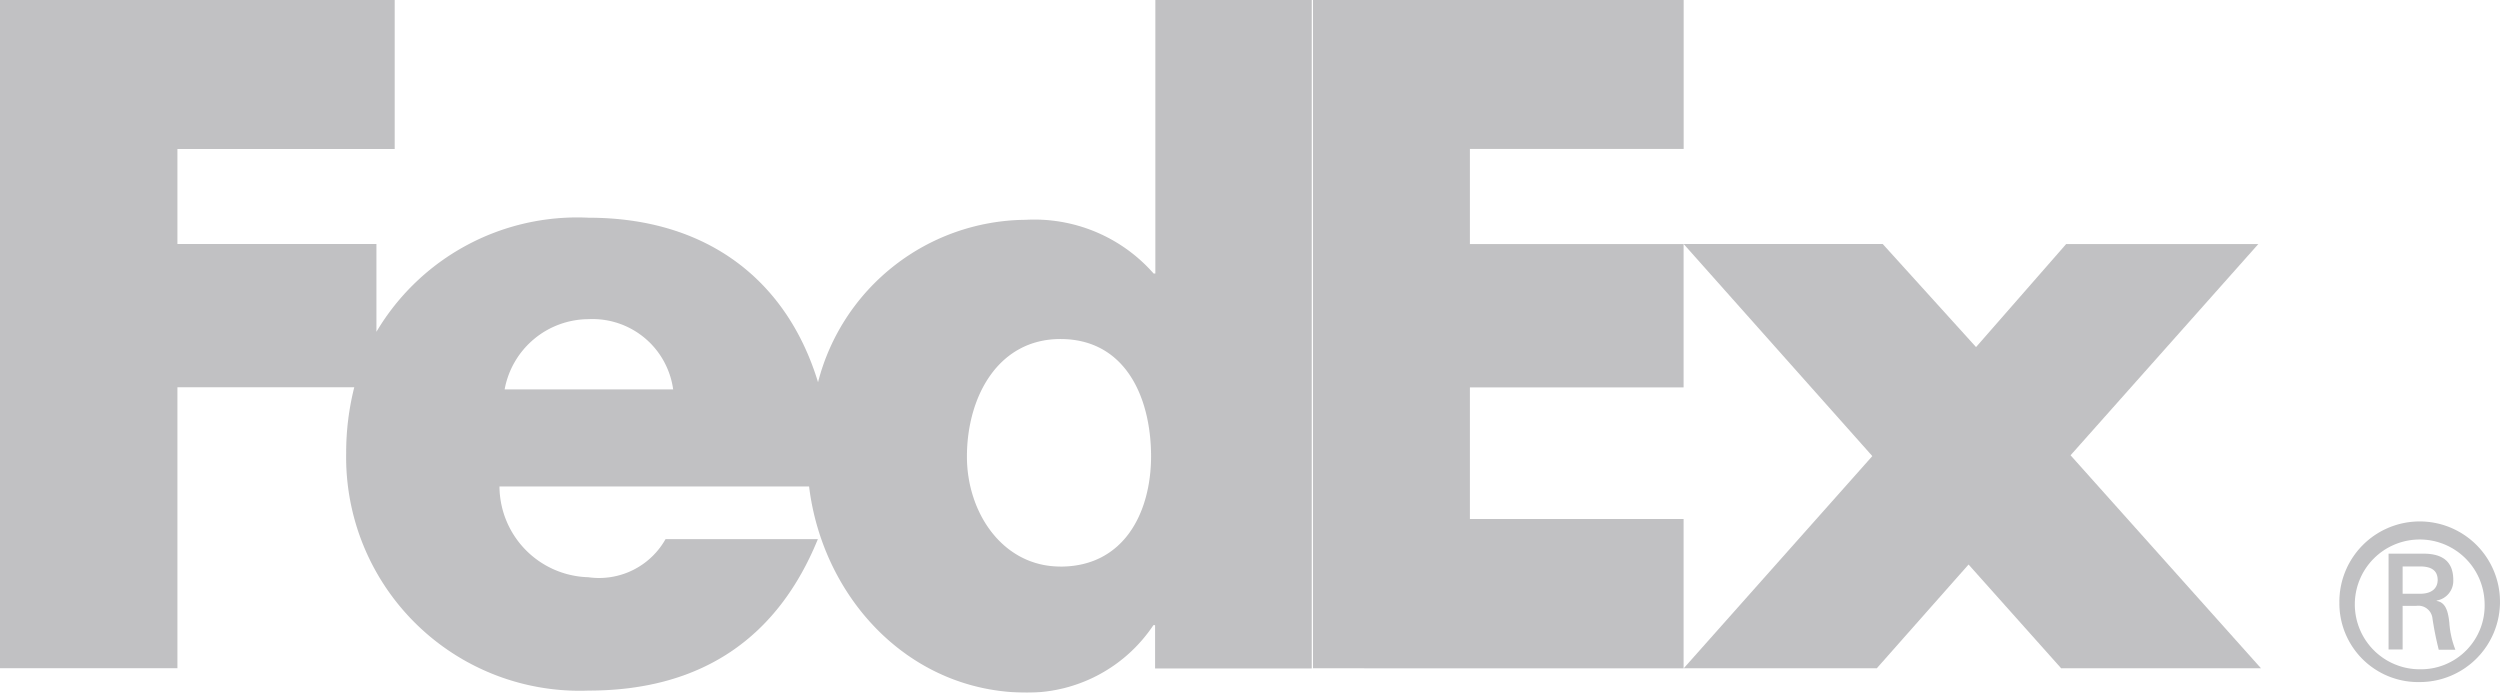
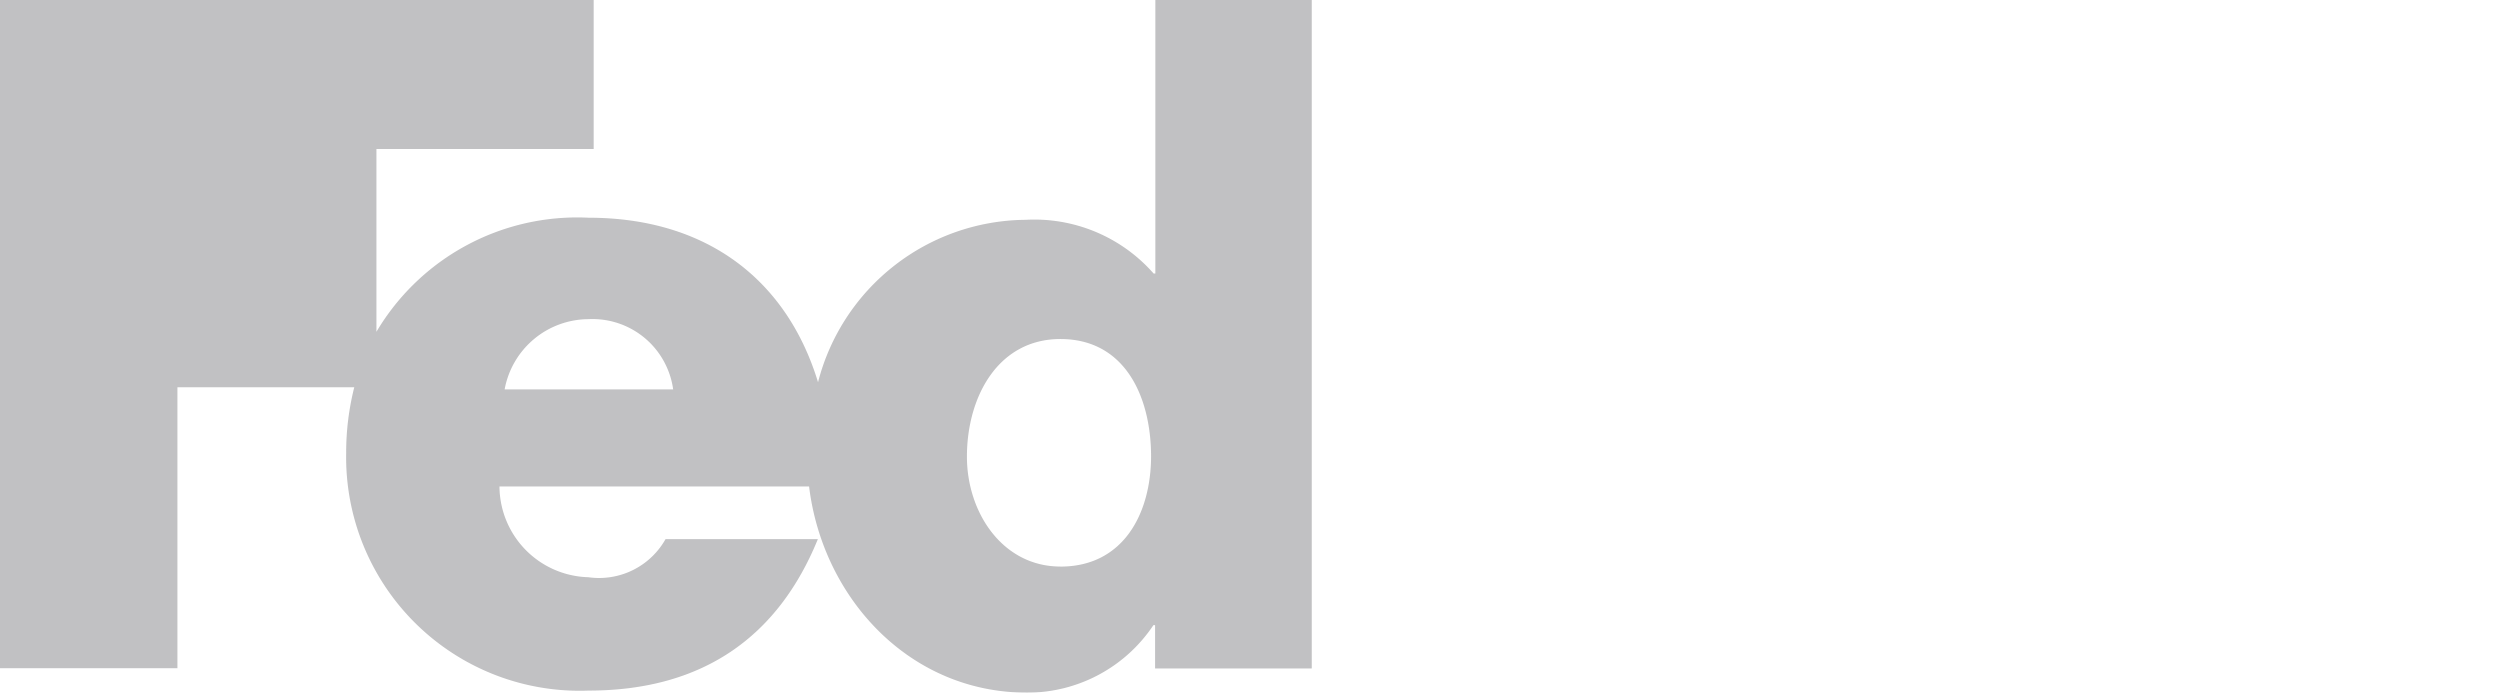
<svg xmlns="http://www.w3.org/2000/svg" width="98.774" height="27.371" viewBox="0 0 98.774 27.371">
  <g id="zeevector.com_fedex-express" opacity="0.9">
-     <path id="Path_4254" data-name="Path 4254" d="M423.817,102.621a2.564,2.564,0,1,0-2.564,2.631A2.517,2.517,0,0,0,423.817,102.621Zm-3.238.137v1.711h-.555v-3.785H421.4c.808,0,1.18.354,1.18,1.041a.788.788,0,0,1-.656.811v.016c.32.051.448.338.5.862a3.536,3.536,0,0,0,.24,1.066h-.658a12.55,12.55,0,0,1-.255-1.285.561.561,0,0,0-.636-.448h-.544Zm.69-.49c.54,0,.694-.289.694-.542,0-.3-.155-.537-.694-.537h-.69v1.079Zm-3.189.354a3.173,3.173,0,1,1,3.171,3.135,3.111,3.111,0,0,1-3.171-3.135Z" transform="translate(-325.652 -78.809)" fill="#bababc" />
-     <path id="Path_4255" data-name="Path 4255" d="M266.561,33.884l-3.659-4.1-3.626,4.1h-7.628L259.1,25.5l-7.455-8.38h7.865l3.688,4.073,3.561-4.071h7.592l-7.419,8.346,7.522,8.414Zm-29.561,0V7.48h14.646v5.884H243.2v3.76h8.443v5.662H243.2v5.2h8.443v5.9Z" transform="translate(-185.125 -7.48)" fill="#bababc" />
-     <path id="Path_4256" data-name="Path 4256" d="M51.228,7.48V18.286h-.069A6.274,6.274,0,0,0,46.1,16.165a8.539,8.539,0,0,0-8.2,6.417c-1.227-4.033-4.387-6.5-9.07-6.5a9.22,9.22,0,0,0-8.378,4.508V17.121H12.59V13.366h8.584V7.48H5.58v26.4h7.01v-11.1h6.987a10.574,10.574,0,0,0-.32,2.61,9.225,9.225,0,0,0,9.574,9.375c4.513,0,7.489-2.122,9.063-5.985H31.876a3.014,3.014,0,0,1-3.055,1.506,3.61,3.61,0,0,1-3.507-3.585H37.547c.531,4.374,3.937,8.145,8.611,8.145a5.983,5.983,0,0,0,4.992-2.666h.067v1.71h6.19V7.48ZM25.518,22.864a3.385,3.385,0,0,1,3.312-2.774,3.216,3.216,0,0,1,3.346,2.774Zm21.958,7c-2.278,0-3.693-2.124-3.693-4.34,0-2.371,1.232-4.649,3.693-4.649,2.553,0,3.583,2.279,3.583,4.649C51.049,27.762,49.971,29.866,47.477,29.866Z" transform="translate(-5.58 -7.48)" fill="#bababc" />
+     <path id="Path_4256" data-name="Path 4256" d="M51.228,7.48V18.286h-.069A6.274,6.274,0,0,0,46.1,16.165a8.539,8.539,0,0,0-8.2,6.417c-1.227-4.033-4.387-6.5-9.07-6.5a9.22,9.22,0,0,0-8.378,4.508V17.121V13.366h8.584V7.48H5.58v26.4h7.01v-11.1h6.987a10.574,10.574,0,0,0-.32,2.61,9.225,9.225,0,0,0,9.574,9.375c4.513,0,7.489-2.122,9.063-5.985H31.876a3.014,3.014,0,0,1-3.055,1.506,3.61,3.61,0,0,1-3.507-3.585H37.547c.531,4.374,3.937,8.145,8.611,8.145a5.983,5.983,0,0,0,4.992-2.666h.067v1.71h6.19V7.48ZM25.518,22.864a3.385,3.385,0,0,1,3.312-2.774,3.216,3.216,0,0,1,3.346,2.774Zm21.958,7c-2.278,0-3.693-2.124-3.693-4.34,0-2.371,1.232-4.649,3.693-4.649,2.553,0,3.583,2.279,3.583,4.649C51.049,27.762,49.971,29.866,47.477,29.866Z" transform="translate(-5.58 -7.48)" fill="#bababc" />
  </g>
</svg>